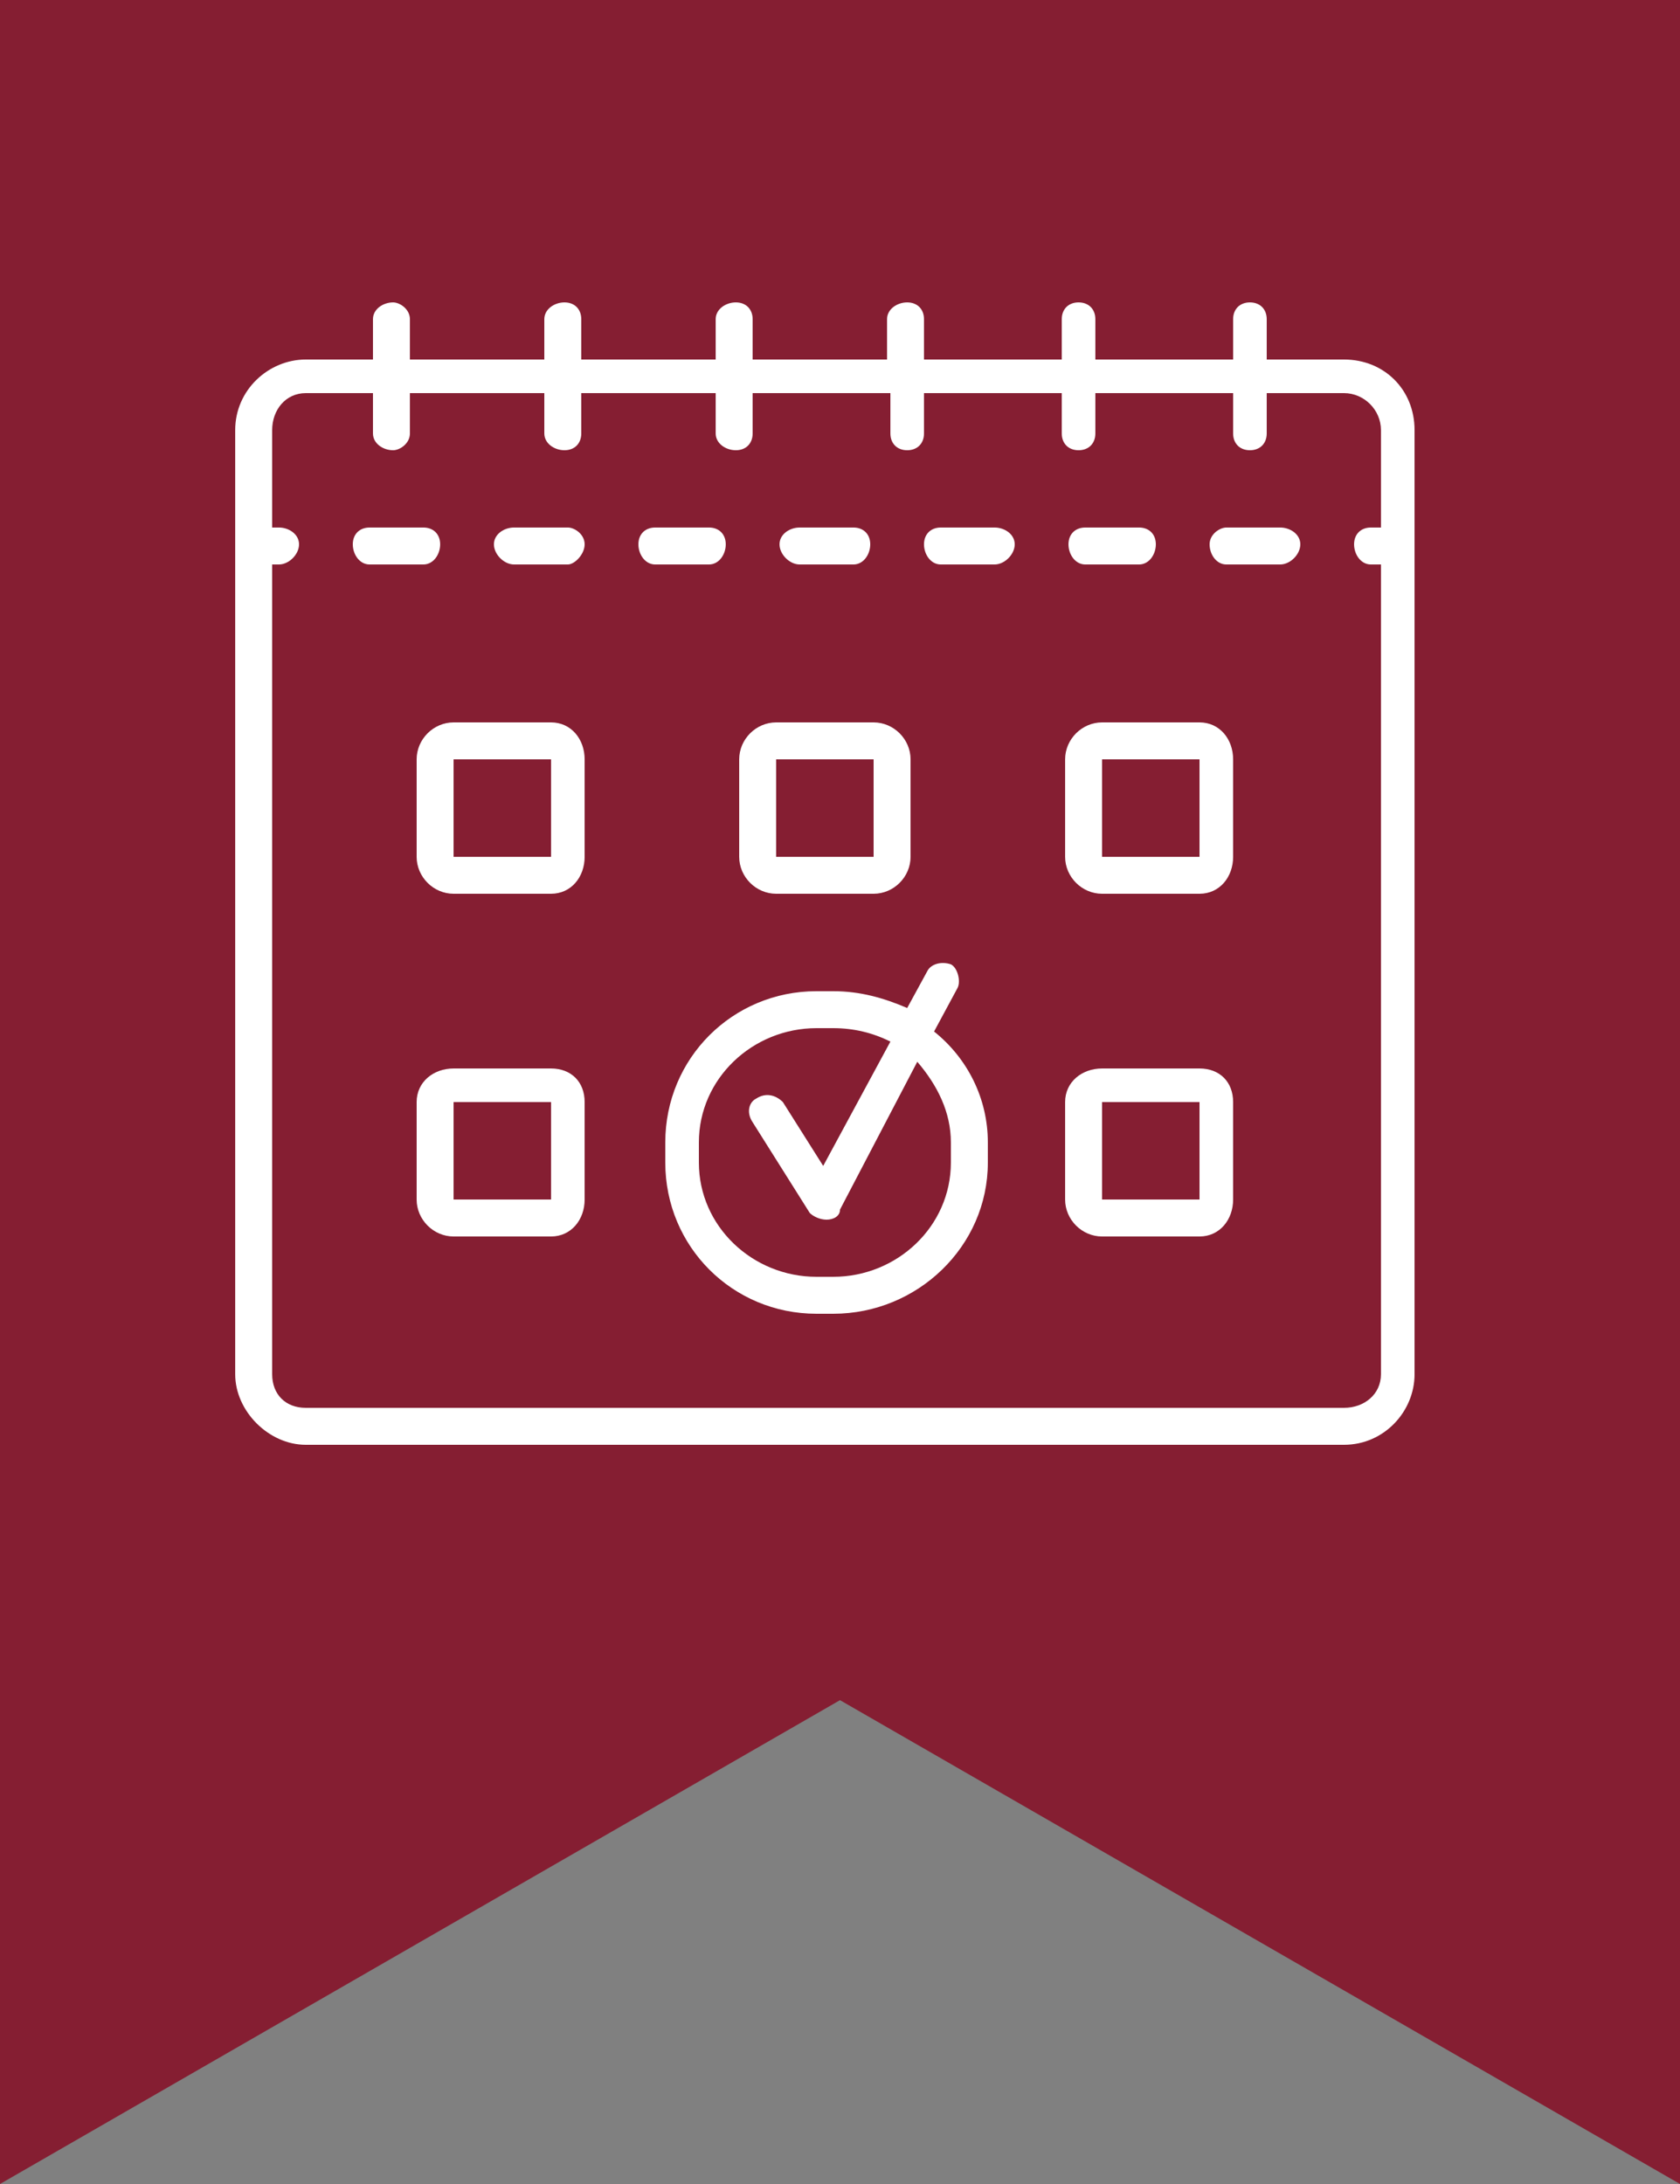
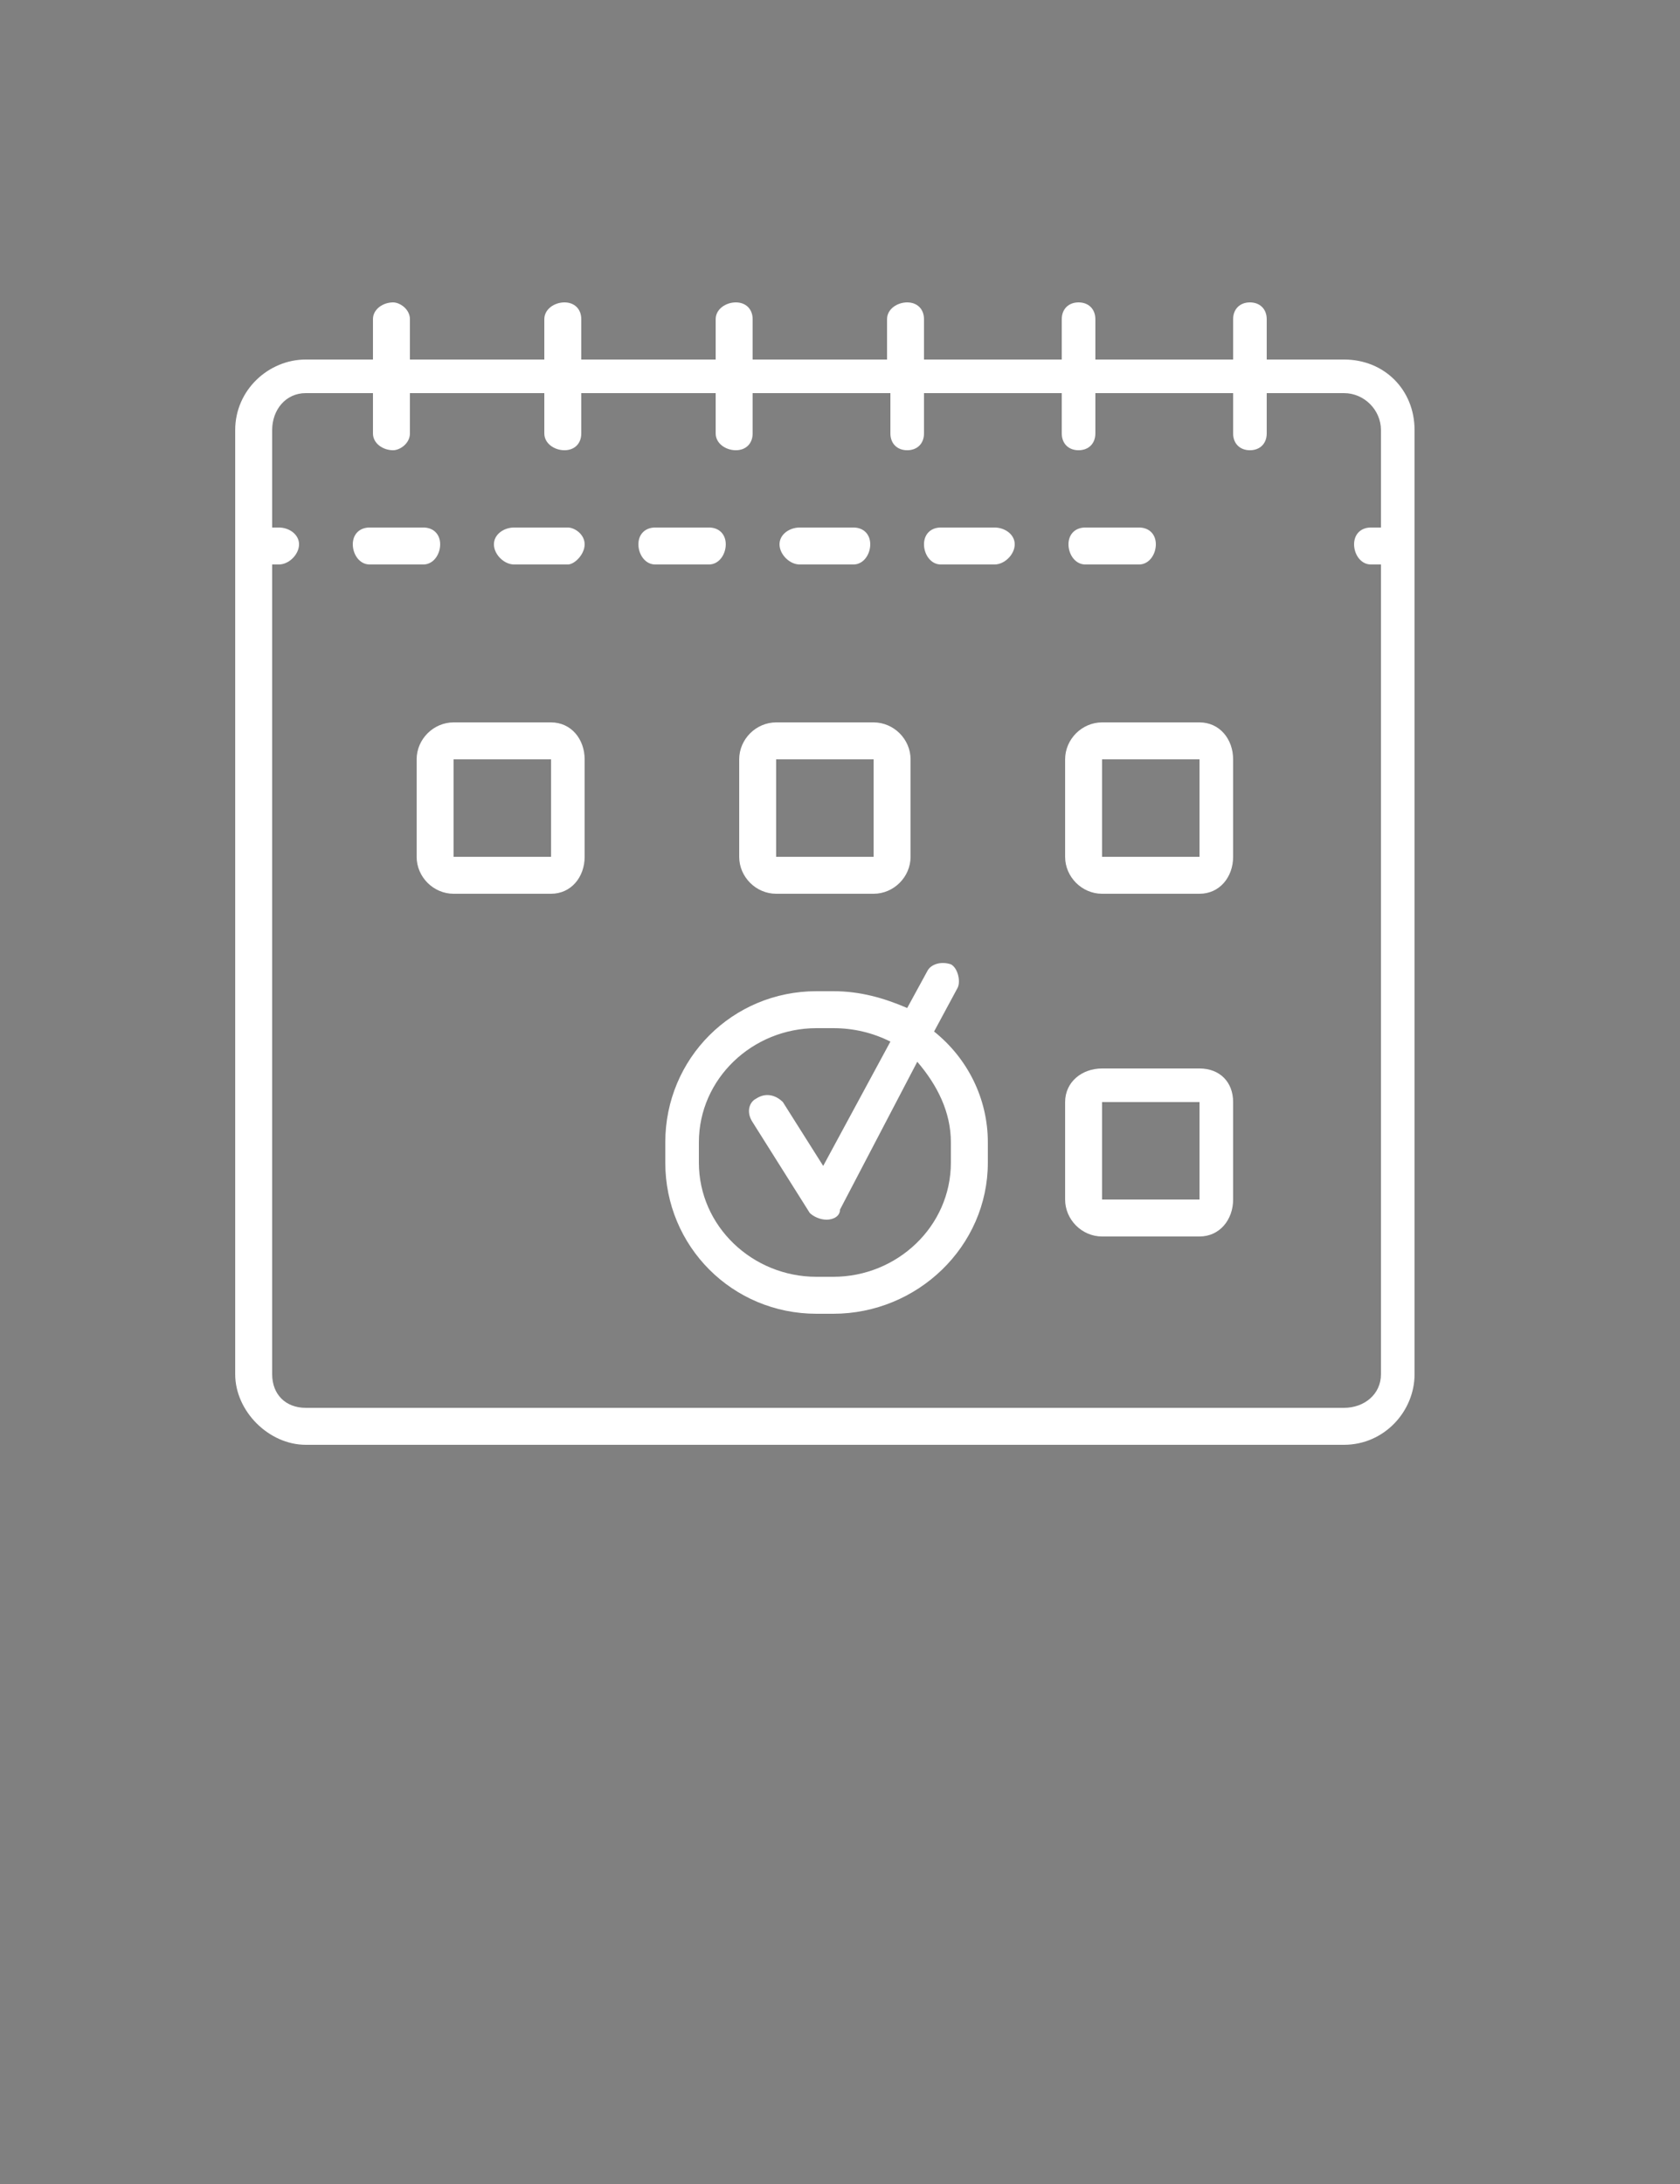
<svg xmlns="http://www.w3.org/2000/svg" version="1.2" viewBox="0 0 50 65" width="50" height="65">
  <rect x="0" y="0" width="50" height="65" fill="#808080" stroke="none" />
  <defs>
    <clipPath clipPathUnits="userSpaceOnUse" id="cp1">
      <path d="m50 0v69h-50v-69z" />
    </clipPath>
  </defs>
  <style>.a{fill:#851e32}.b{fill:#fff}</style>
  <g clip-path="url(#cp1)">
-     <path class="a" d="m50-1v66l-25-14.4-25 14.4v-66z" />
+     <path class="a" d="m50-1l-25-14.4-25 14.4v-66z" />
    <path fill-rule="evenodd" class="b" d="m42.1 12.8v28.1c0 1.1-0.9 2.1-2.1 2.1h-30.9c-1.1 0-2.1-1-2.1-2.1v-28.1c0-1.2 1-2.1 2.1-2.1h2v-1.2c0-0.3 0.3-0.5 0.6-0.5 0.2 0 0.5 0.2 0.5 0.5v1.2h4v-1.2c0-0.3 0.3-0.5 0.6-0.5 0.3 0 0.5 0.2 0.5 0.5v1.2h4v-1.2c0-0.3 0.3-0.5 0.6-0.5 0.3 0 0.5 0.2 0.5 0.5v1.2h4v-1.2c0-0.3 0.3-0.5 0.6-0.5 0.3 0 0.5 0.2 0.5 0.5v1.2h4.1v-1.2c0-0.3 0.2-0.5 0.5-0.5 0.3 0 0.5 0.2 0.5 0.5v1.2h4.1v-1.2c0-0.3 0.2-0.5 0.5-0.5 0.3 0 0.5 0.2 0.5 0.5v1.2h2.3c1.2 0 2.1 0.9 2.1 2.1zm-1 28.1v-24.1h-0.3c-0.3 0-0.5-0.3-0.5-0.6 0-0.3 0.2-0.5 0.5-0.5h0.3v-2.9c0-0.6-0.5-1.1-1.1-1.1h-2.3v1.2c0 0.3-0.2 0.5-0.5 0.5-0.3 0-0.5-0.2-0.5-0.5v-1.2h-4.1v1.2c0 0.3-0.2 0.5-0.5 0.5-0.3 0-0.5-0.2-0.5-0.5v-1.2h-4.1v1.2c0 0.3-0.2 0.5-0.5 0.5-0.3 0-0.5-0.2-0.5-0.5v-1.2h-4.1v1.2c0 0.3-0.2 0.5-0.5 0.5-0.3 0-0.6-0.2-0.6-0.5v-1.2h-4v1.2c0 0.3-0.2 0.5-0.5 0.5-0.3 0-0.6-0.2-0.6-0.5v-1.2h-4v1.2c0 0.3-0.3 0.5-0.5 0.5-0.3 0-0.6-0.2-0.6-0.5v-1.2h-2c-0.6 0-1 0.5-1 1.1v2.9h0.2c0.3 0 0.6 0.2 0.6 0.5 0 0.3-0.3 0.6-0.6 0.6h-0.2v24.1c0 0.6 0.4 1 1 1h30.9c0.6 0 1.1-0.4 1.1-1z" />
    <path class="b" d="m13.1 16.2c0-0.3-0.2-0.5-0.5-0.5h-1.6c-0.3 0-0.5 0.2-0.5 0.5 0 0.3 0.2 0.6 0.5 0.6h1.6c0.3 0 0.5-0.3 0.5-0.6z" />
    <path class="b" d="m23.8 16.8h1.6c0.3 0 0.5-0.3 0.5-0.6 0-0.3-0.2-0.5-0.5-0.5h-1.6c-0.3 0-0.6 0.2-0.6 0.5 0 0.3 0.3 0.6 0.6 0.6z" />
    <path class="b" d="m21.6 16.2c0-0.3-0.2-0.5-0.5-0.5h-1.6c-0.3 0-0.5 0.2-0.5 0.5 0 0.3 0.2 0.6 0.5 0.6h1.6c0.3 0 0.5-0.3 0.5-0.6z" />
    <path class="b" d="m15.3 16.8h1.6c0.2 0 0.5-0.3 0.5-0.6 0-0.3-0.3-0.5-0.5-0.5h-1.6c-0.3 0-0.6 0.2-0.6 0.5 0 0.3 0.3 0.6 0.6 0.6z" />
    <path class="b" d="m32.3 16.8h1.6c0.3 0 0.5-0.3 0.5-0.6 0-0.3-0.2-0.5-0.5-0.5h-1.6c-0.3 0-0.5 0.2-0.5 0.5 0 0.3 0.2 0.6 0.5 0.6z" />
    <path class="b" d="m29.6 15.7h-1.6c-0.3 0-0.5 0.2-0.5 0.5 0 0.3 0.2 0.6 0.5 0.6h1.6c0.3 0 0.6-0.3 0.6-0.6 0-0.3-0.3-0.5-0.6-0.5z" />
-     <path class="b" d="m38.1 15.7h-1.6c-0.2 0-0.5 0.2-0.5 0.5 0 0.3 0.2 0.6 0.5 0.6h1.6c0.3 0 0.6-0.3 0.6-0.6 0-0.3-0.3-0.5-0.6-0.5z" />
    <path fill-rule="evenodd" class="b" d="m22 25.5v-2.9c0-0.6 0.5-1.1 1.1-1.1h2.9c0.6 0 1.1 0.5 1.1 1.1v2.9c0 0.6-0.5 1.1-1.1 1.1h-2.9c-0.6 0-1.1-0.5-1.1-1.1zm1.1 0h2.9v-2.9h-2.9z" />
    <path fill-rule="evenodd" class="b" d="m17.4 22.6v2.9c0 0.6-0.4 1.1-1 1.1h-2.9c-0.6 0-1.1-0.5-1.1-1.1v-2.9c0-0.6 0.5-1.1 1.1-1.1h2.9c0.6 0 1 0.5 1 1.1zm-1 2.9v-2.9h-2.9v2.9z" />
    <path fill-rule="evenodd" class="b" d="m36.7 22.6v2.9c0 0.6-0.4 1.1-1 1.1h-2.9c-0.6 0-1.1-0.5-1.1-1.1v-2.9c0-0.6 0.5-1.1 1.1-1.1h2.9c0.6 0 1 0.5 1 1.1zm-1 2.9v-2.9h-2.9v2.9z" />
-     <path fill-rule="evenodd" class="b" d="m17.4 32.8v2.9c0 0.6-0.4 1.1-1 1.1h-2.9c-0.6 0-1.1-0.5-1.1-1.1v-2.9c0-0.6 0.5-1 1.1-1h2.9c0.6 0 1 0.4 1 1zm-1 2.9v-2.9h-2.9v2.9z" />
    <path fill-rule="evenodd" class="b" d="m36.7 32.8v2.9c0 0.6-0.4 1.1-1 1.1h-2.9c-0.6 0-1.1-0.5-1.1-1.1v-2.9c0-0.6 0.5-1 1.1-1h2.9c0.6 0 1 0.4 1 1zm-1 2.9v-2.9h-2.9v2.9z" />
    <path fill-rule="evenodd" class="b" d="m29.4 34v0.6c0 2.5-2.1 4.5-4.6 4.5h-0.5c-2.5 0-4.5-2-4.5-4.5v-0.6c0-2.5 2-4.5 4.5-4.5h0.5c0.8 0 1.5 0.2 2.2 0.5l0.6-1.1c0.1-0.2 0.4-0.3 0.7-0.2 0.2 0.1 0.3 0.5 0.2 0.7l-0.7 1.3c1 0.8 1.6 2 1.6 3.3zm-1.1 0.6v-0.6c0-0.9-0.4-1.7-1-2.4l-2.3 4.4c0 0.2-0.2 0.3-0.4 0.3q0 0 0 0c-0.2 0-0.4-0.1-0.5-0.2l-1.7-2.7c-0.2-0.3-0.1-0.6 0.1-0.7 0.3-0.2 0.6-0.1 0.8 0.1l1.2 1.9 2-3.7q-0.8-0.4-1.7-0.4h-0.5c-1.9 0-3.5 1.5-3.5 3.4v0.6c0 1.9 1.6 3.4 3.5 3.4h0.5c1.9 0 3.5-1.5 3.5-3.4z" />
  </g>
</svg>